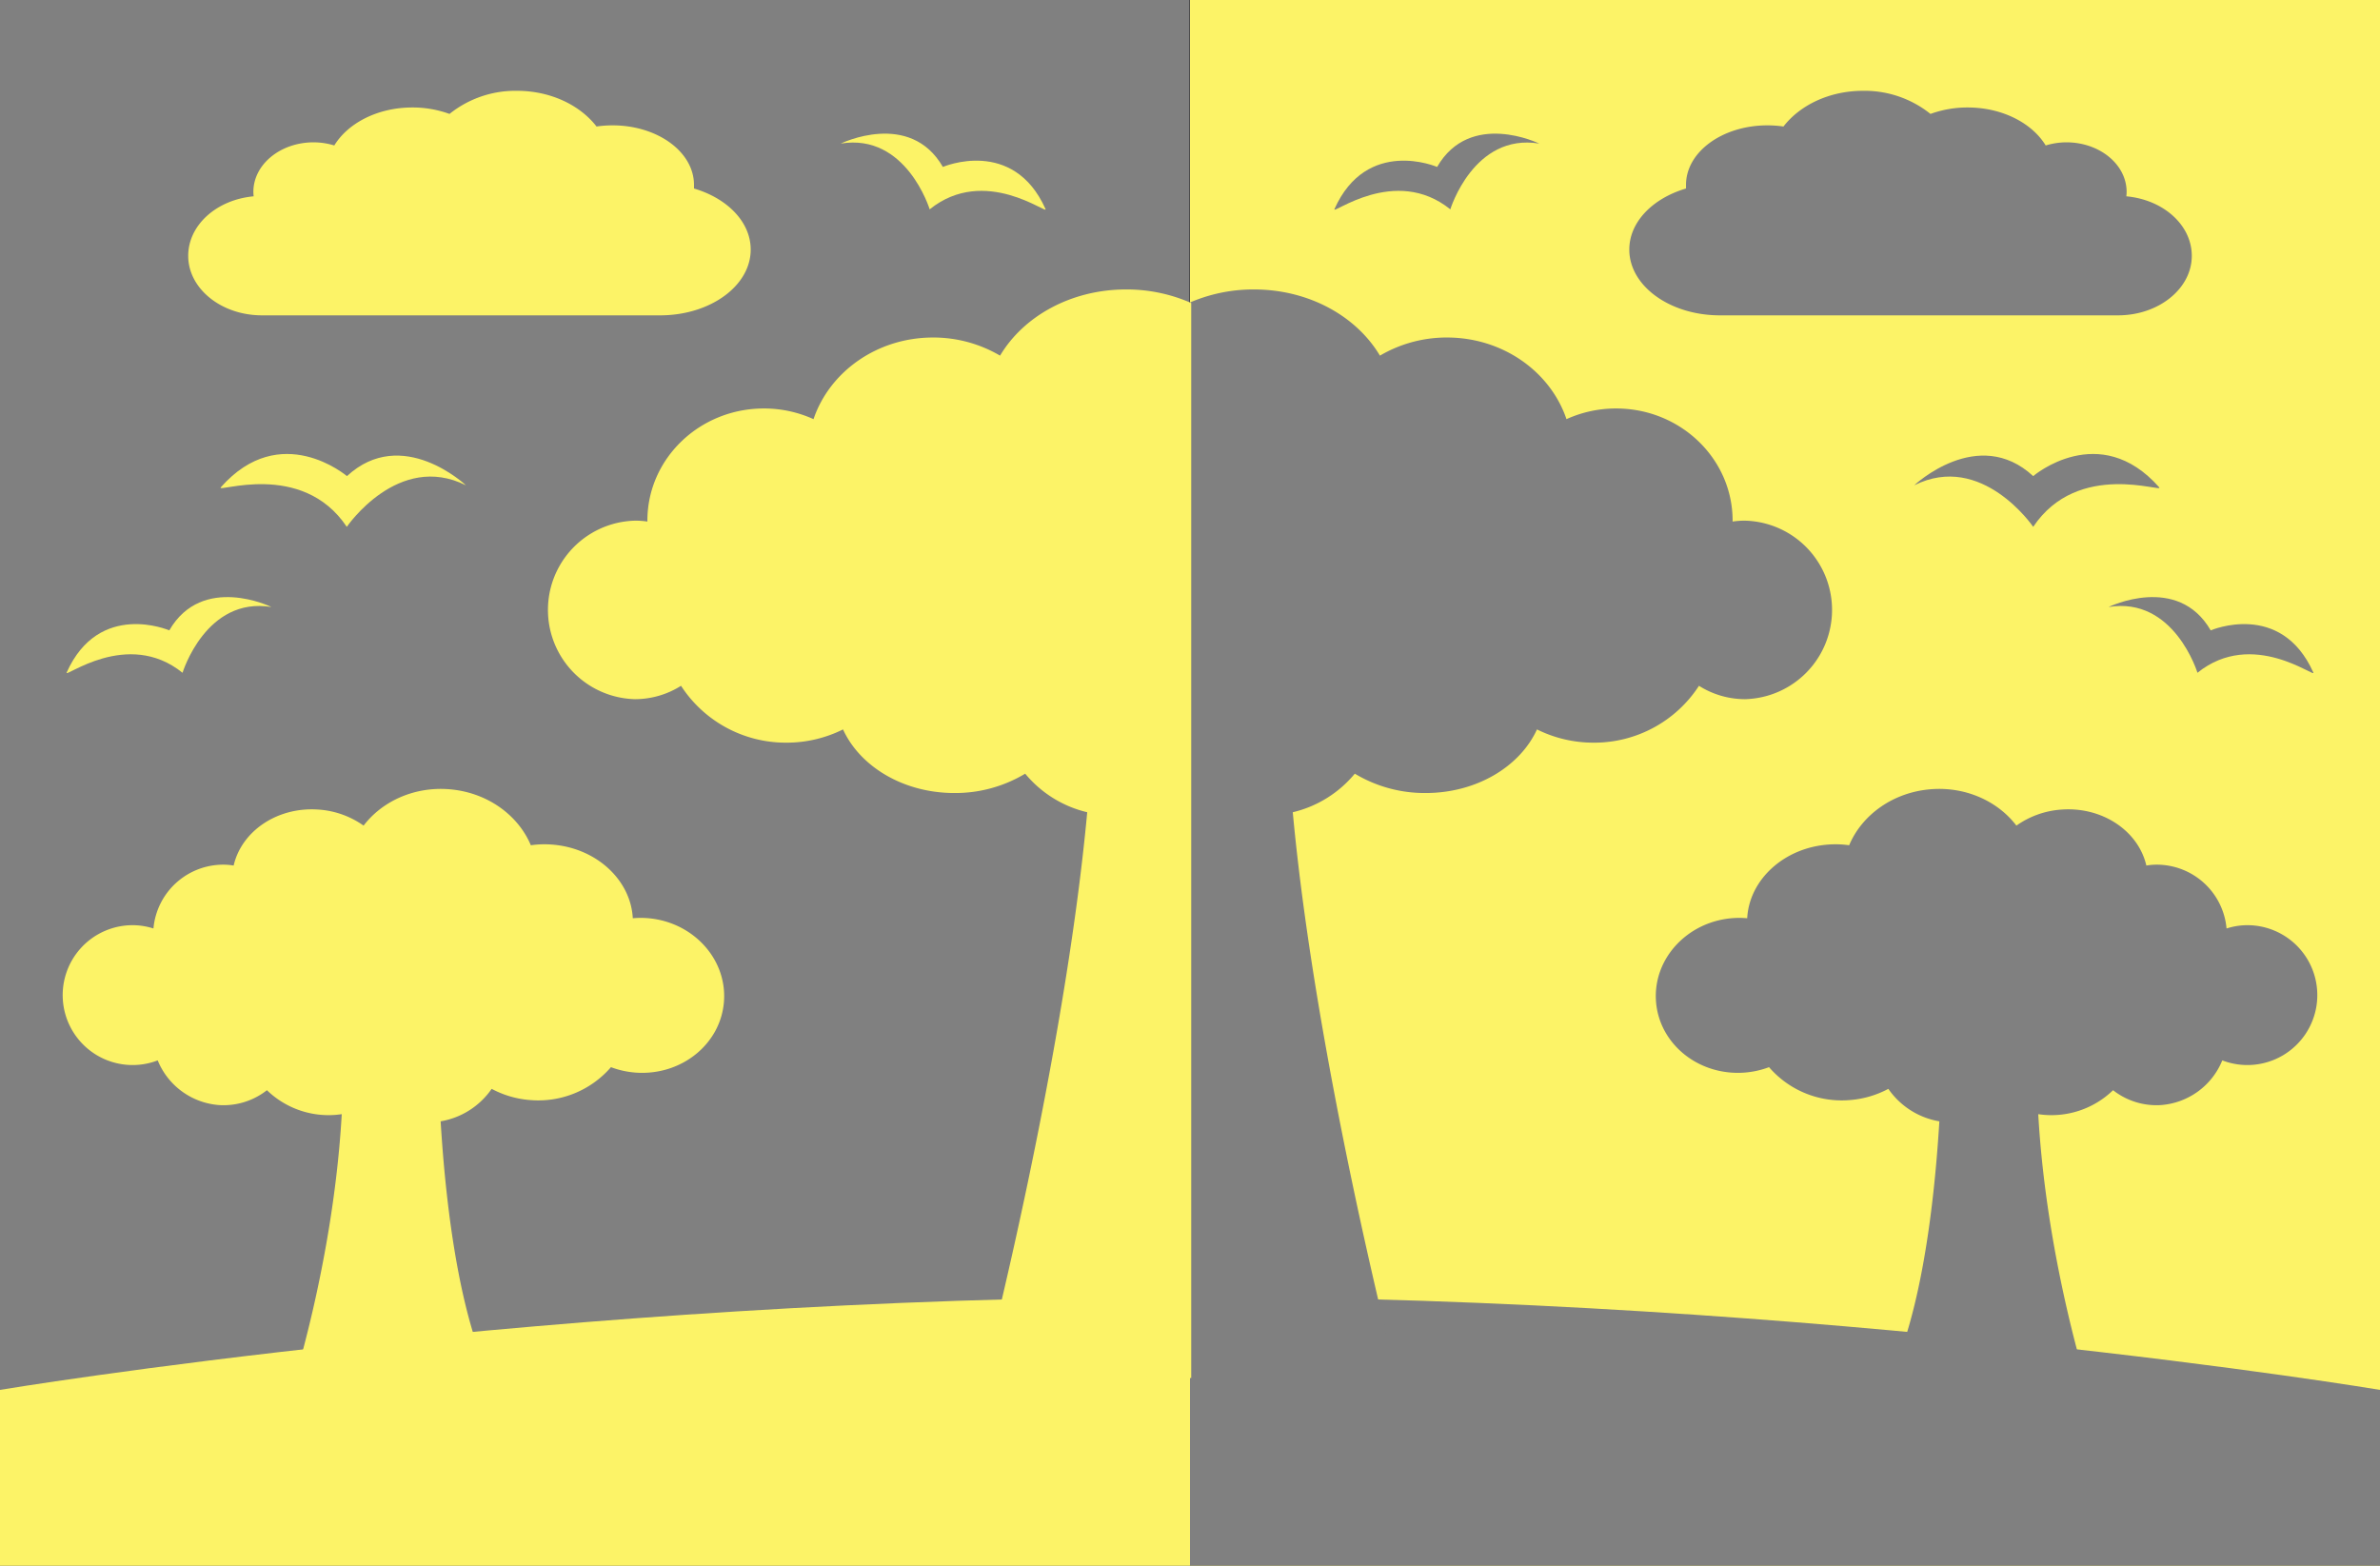
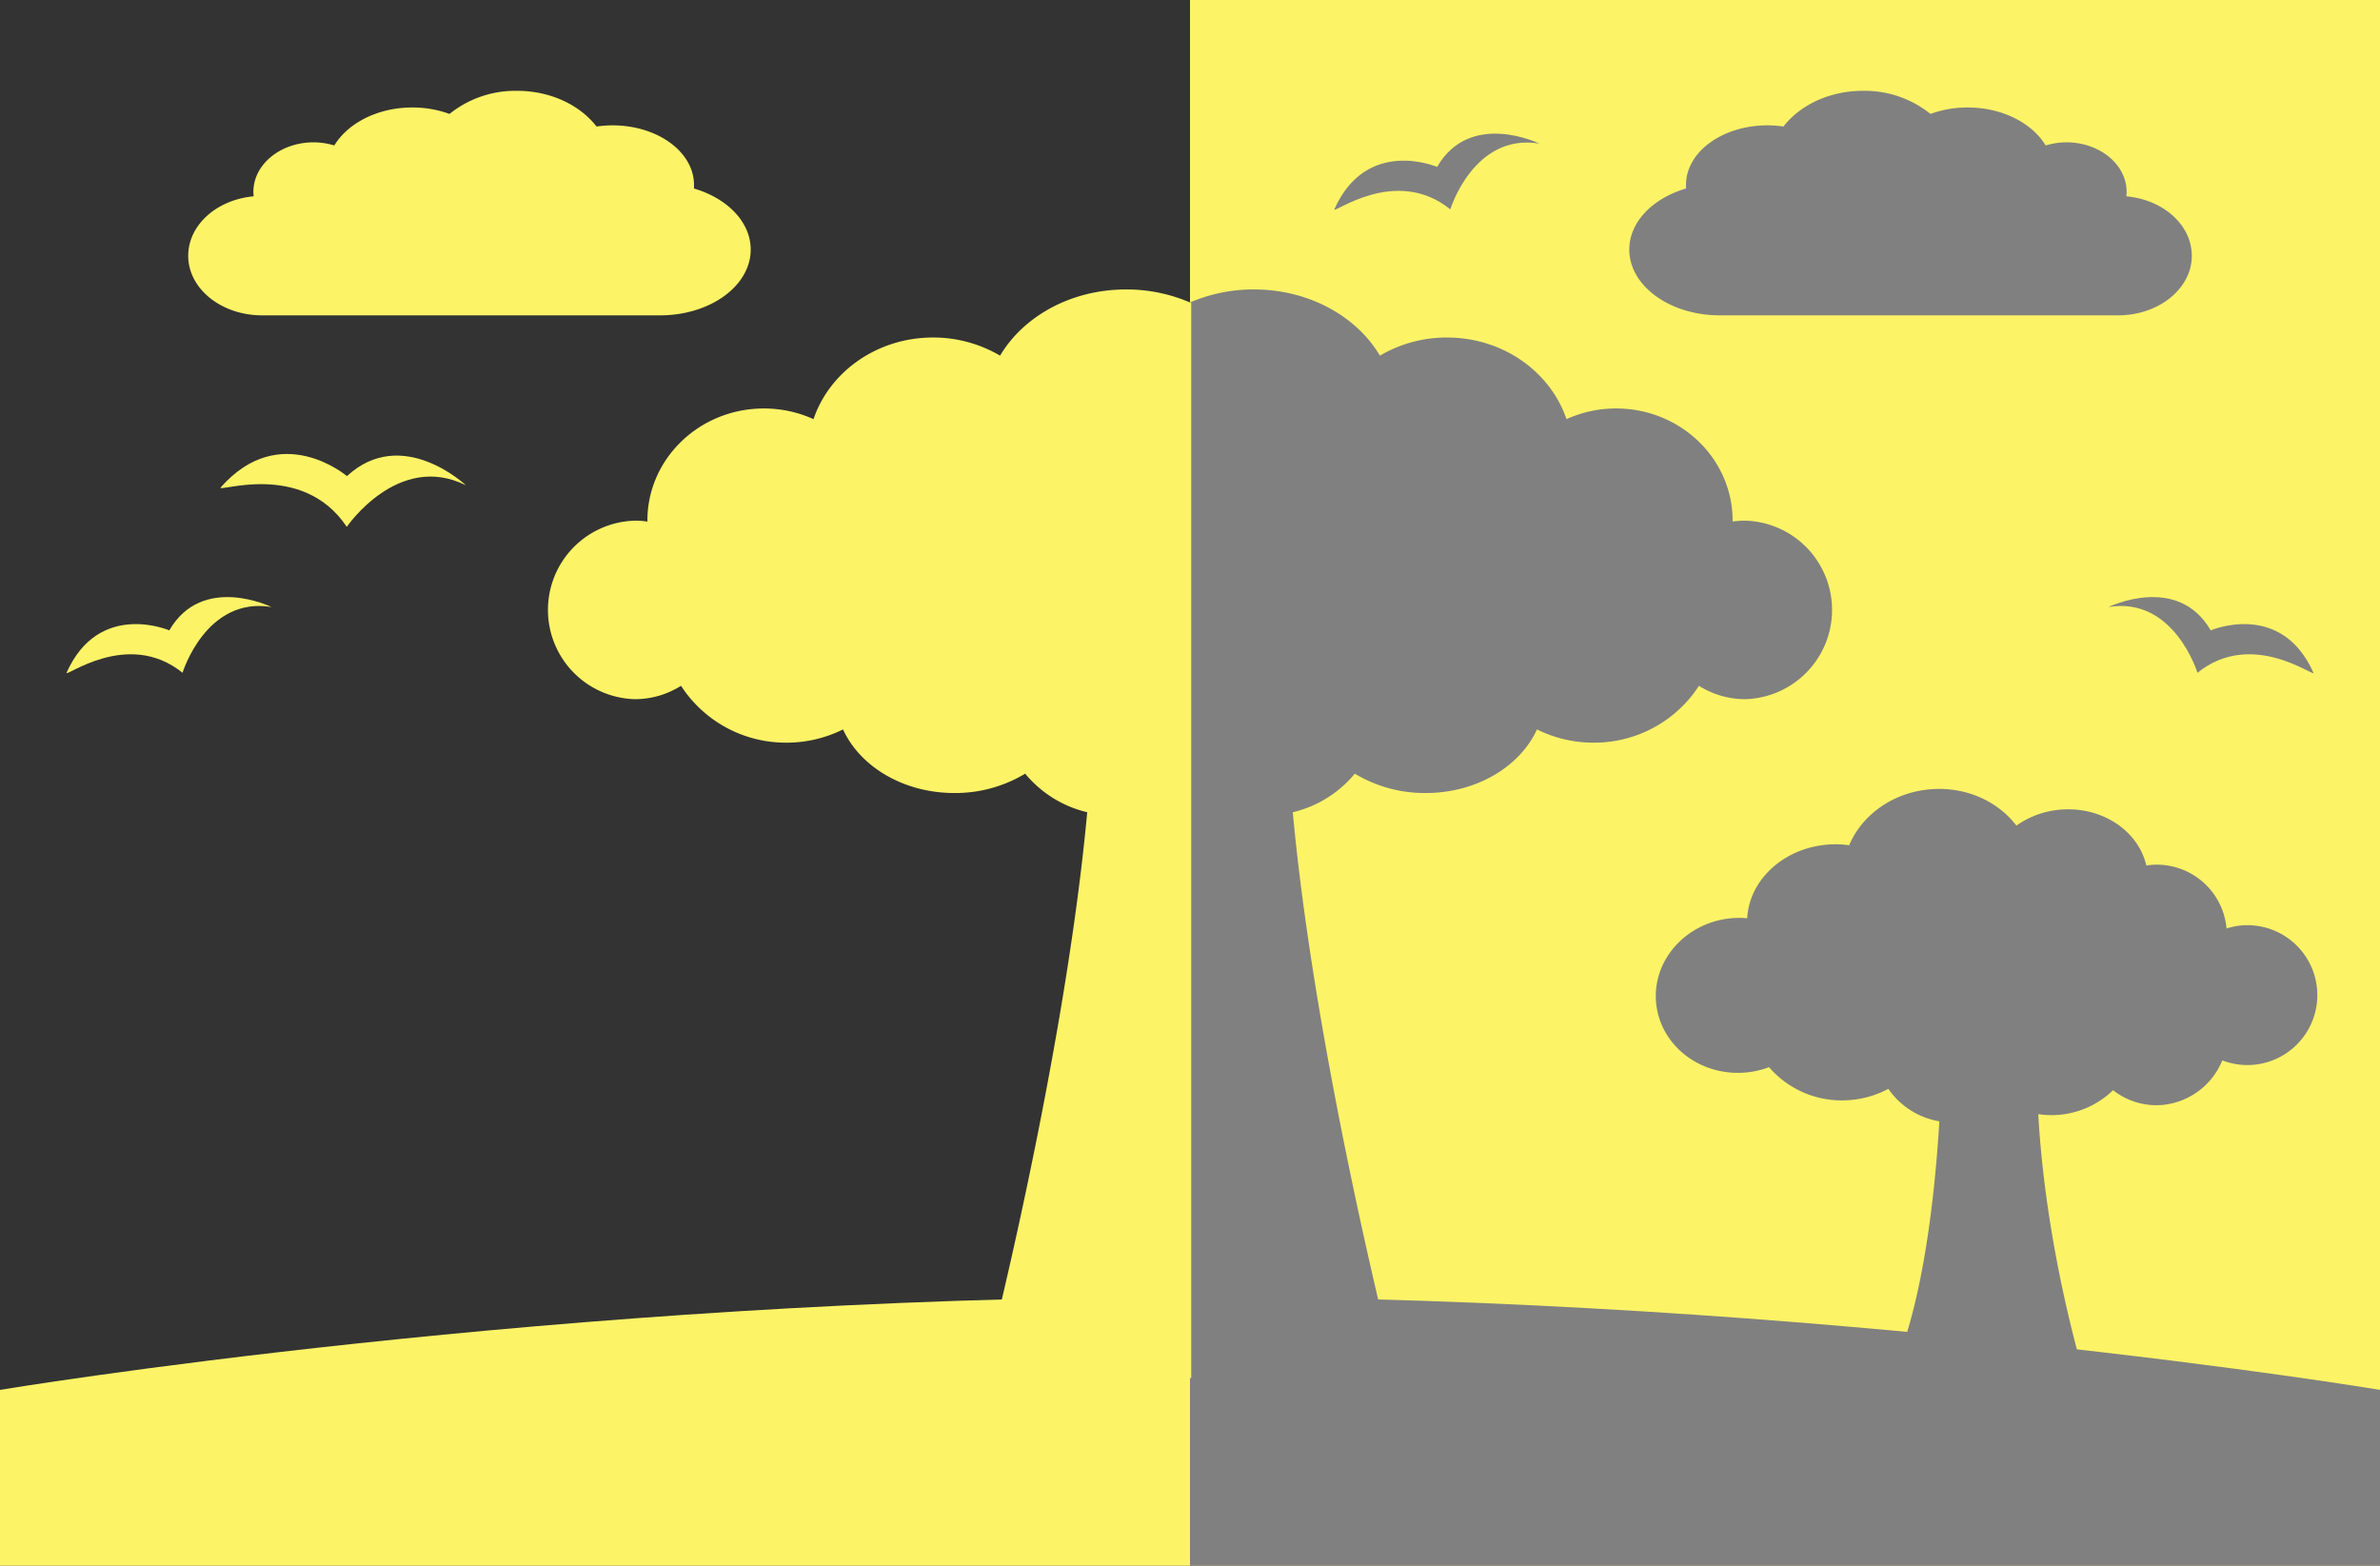
<svg xmlns="http://www.w3.org/2000/svg" width="760" height="500" viewBox="0 0 760 500">
  <rect x="0" y="0" width="760" height="500" fill="#333333" stroke="none" />
  <rect x="380" width="380" height="500" fill="#fcf367" />
-   <rect x="-0.2" width="380" height="500" fill="gray" />
  <path d="M679,62.69a13.36,13.36,0,0,0,.09-1.42c0-8.74-8.61-15.82-19.24-15.82a23,23,0,0,0-6.6,1c-4.37-7.16-13.88-12.13-24.92-12.13a34.47,34.47,0,0,0-11.87,2.06A33.6,33.6,0,0,0,594.92,29c-10.72,0-20.12,4.55-25.41,11.4a35.77,35.77,0,0,0-5.12-.37c-14.37,0-26,8.49-26,19,0,.39,0,.79,0,1.17-10.61,3.12-18.11,10.67-18.11,19.5,0,11.47,12.66,20.79,28.39,21H676.34c13,0,23.56-8.53,23.56-19C699.9,71.82,690.76,63.76,679,62.69Z" fill="gray" />
-   <path d="M689.49,155.61c1.73,2-25.87-8.84-40.23,12.63,0,0-16.41-24.08-38-13.26,0,0,20.36-19.24,38-2.94C649.26,152,670.39,134,689.49,155.61Z" fill="gray" />
  <path d="M738.71,214.75c.94,2.1-19.36-14.14-37,.09,0,0-7.46-24.44-28.39-21,0,0,22.06-10.79,32.62,7.46C706,201.28,728.36,191.66,738.71,214.75Z" fill="gray" />
  <path d="M426.13,66.76c-.94,2.1,19.35-14.14,37,.09,0,0,7.46-24.44,28.4-21,0,0-22.07-10.8-32.62,7.46C458.88,53.29,436.47,43.67,426.13,66.76Z" fill="gray" />
  <path d="M760,443.84s-178.12-29.72-380-29.72V500H760Z" fill="gray" />
  <path d="M557.27,166.26a27.8,27.8,0,0,0-4,.29v-.29c0-19.78-16.65-35.82-37.2-35.82a38.32,38.32,0,0,0-15.85,3.41c-5.11-15.11-20.26-26.07-38.16-26.07a42,42,0,0,0-21.41,5.79C433.17,101,418,92.43,400.39,92.43a51.21,51.21,0,0,0-20.78,4.33V252.67h0V440.06l65.74-3.42s-25.2-97.82-32.53-177.26a36.67,36.67,0,0,0,19.81-12.32,43.29,43.29,0,0,0,22.62,6.18c16.26,0,30.12-8.44,35.55-20.31a40.42,40.42,0,0,0,18.06,4.23A39.87,39.87,0,0,0,542.53,219a27.53,27.53,0,0,0,14.74,4.27,28.51,28.51,0,0,0,0-57Z" fill="gray" />
  <path d="M553.48,293.18a28.68,28.68,0,0,1,4.45.05c.64-12.26,11.72-22.55,26-23.54a31,31,0,0,1,6.56.23c4.09-9.76,14.17-17.06,26.4-17.91,11.11-.78,21.19,4,27,11.64a28.24,28.24,0,0,1,14.5-5.13c13.06-.91,24.46,6.88,27,17.88.65-.11,1.3-.19,2-.24A22.38,22.38,0,0,1,711,296.5a21.92,21.92,0,0,1,5.1-1,22.33,22.33,0,1,1-6.46,43.12,23,23,0,0,1-19.49,14.26,22.43,22.43,0,0,1-15.39-4.74,28.27,28.27,0,0,1-23.89,7.65c2.72,47.92,16.56,89.74,16.56,89.74l-67.5,1c12.95-20.43,17.66-60.44,19.36-88.45A24.82,24.82,0,0,1,603,347.71a31.23,31.23,0,0,1-12.57,3.6,30.64,30.64,0,0,1-25.53-10.53,28,28,0,0,1-8,1.75c-14.57,1-27.15-9.21-28.1-22.84S538.92,294.2,553.48,293.18Z" fill="gray" />
  <path d="M81,62.69a13.36,13.36,0,0,1-.09-1.42c0-8.74,8.61-15.82,19.24-15.82a23,23,0,0,1,6.6,1c4.37-7.16,13.88-12.13,24.92-12.13a34.47,34.47,0,0,1,11.87,2.06A33.58,33.58,0,0,1,165.08,29c10.72,0,20.12,4.55,25.41,11.4a35.77,35.77,0,0,1,5.12-.37c14.37,0,26,8.49,26,19,0,.39,0,.79,0,1.17,10.61,3.12,18.11,10.67,18.11,19.5,0,11.47-12.66,20.79-28.39,21H83.66c-13,0-23.56-8.53-23.56-19C60.1,71.82,69.24,63.76,81,62.69Z" fill="#fcf367" />
  <path d="M70.51,155.61c-1.73,2,25.87-8.84,40.23,12.63,0,0,16.41-24.08,38.05-13.26,0,0-20.36-19.24-38-2.94C110.74,152,89.61,134,70.51,155.61Z" fill="#fcf367" />
  <path d="M21.29,214.75c-.94,2.1,19.36-14.14,37,.09,0,0,7.46-24.44,28.39-21,0,0-22.06-10.79-32.62,7.46C54,201.28,31.64,191.66,21.29,214.75Z" fill="#fcf367" />
-   <path d="M333.87,66.76c.94,2.1-19.35-14.14-37,.09,0,0-7.46-24.44-28.4-21,0,0,22.07-10.8,32.62,7.46C301.12,53.29,323.53,43.67,333.87,66.76Z" fill="#fcf367" />
  <path d="M0,443.84s178.12-29.72,380-29.72V500H0Z" fill="#fcf367" />
  <path d="M202.73,166.26a27.8,27.8,0,0,1,4,.29v-.29c0-19.78,16.65-35.82,37.2-35.82a38.32,38.32,0,0,1,15.85,3.41c5.11-15.11,20.26-26.07,38.16-26.07a42,42,0,0,1,21.41,5.79C326.83,101,342,92.43,359.61,92.43a51.21,51.21,0,0,1,20.78,4.33V252.67h0V440.06l-65.74-3.42s25.2-97.82,32.53-177.26a36.67,36.67,0,0,1-19.81-12.32,43.29,43.29,0,0,1-22.62,6.18c-16.26,0-30.12-8.44-35.55-20.31a40.43,40.43,0,0,1-18.07,4.23A39.87,39.87,0,0,1,217.47,219a27.53,27.53,0,0,1-14.74,4.27,28.51,28.51,0,0,1,0-57Z" fill="#fcf367" />
-   <path d="M206.52,293.18a28.68,28.68,0,0,0-4.45.05c-.64-12.26-11.72-22.55-26-23.54a31,31,0,0,0-6.56.23c-4.09-9.76-14.17-17.06-26.4-17.91-11.11-.78-21.19,4-27,11.64a28.24,28.24,0,0,0-14.5-5.13c-13.06-.91-24.46,6.88-27,17.88-.65-.11-1.3-.19-2-.24A22.38,22.38,0,0,0,49,296.5a21.92,21.92,0,0,0-5.1-1,22.33,22.33,0,1,0,6.46,43.12,23,23,0,0,0,19.49,14.26,22.43,22.43,0,0,0,15.39-4.74,28.27,28.27,0,0,0,23.89,7.65c-2.72,47.92-16.56,89.74-16.56,89.74l67.5,1c-12.95-20.43-17.66-60.44-19.36-88.45A24.82,24.82,0,0,0,157,347.71a31.23,31.23,0,0,0,12.57,3.6,30.64,30.64,0,0,0,25.53-10.53,28,28,0,0,0,8,1.75c14.57,1,27.15-9.21,28.09-22.84S221.08,294.2,206.52,293.18Z" fill="#fcf367" />
</svg>